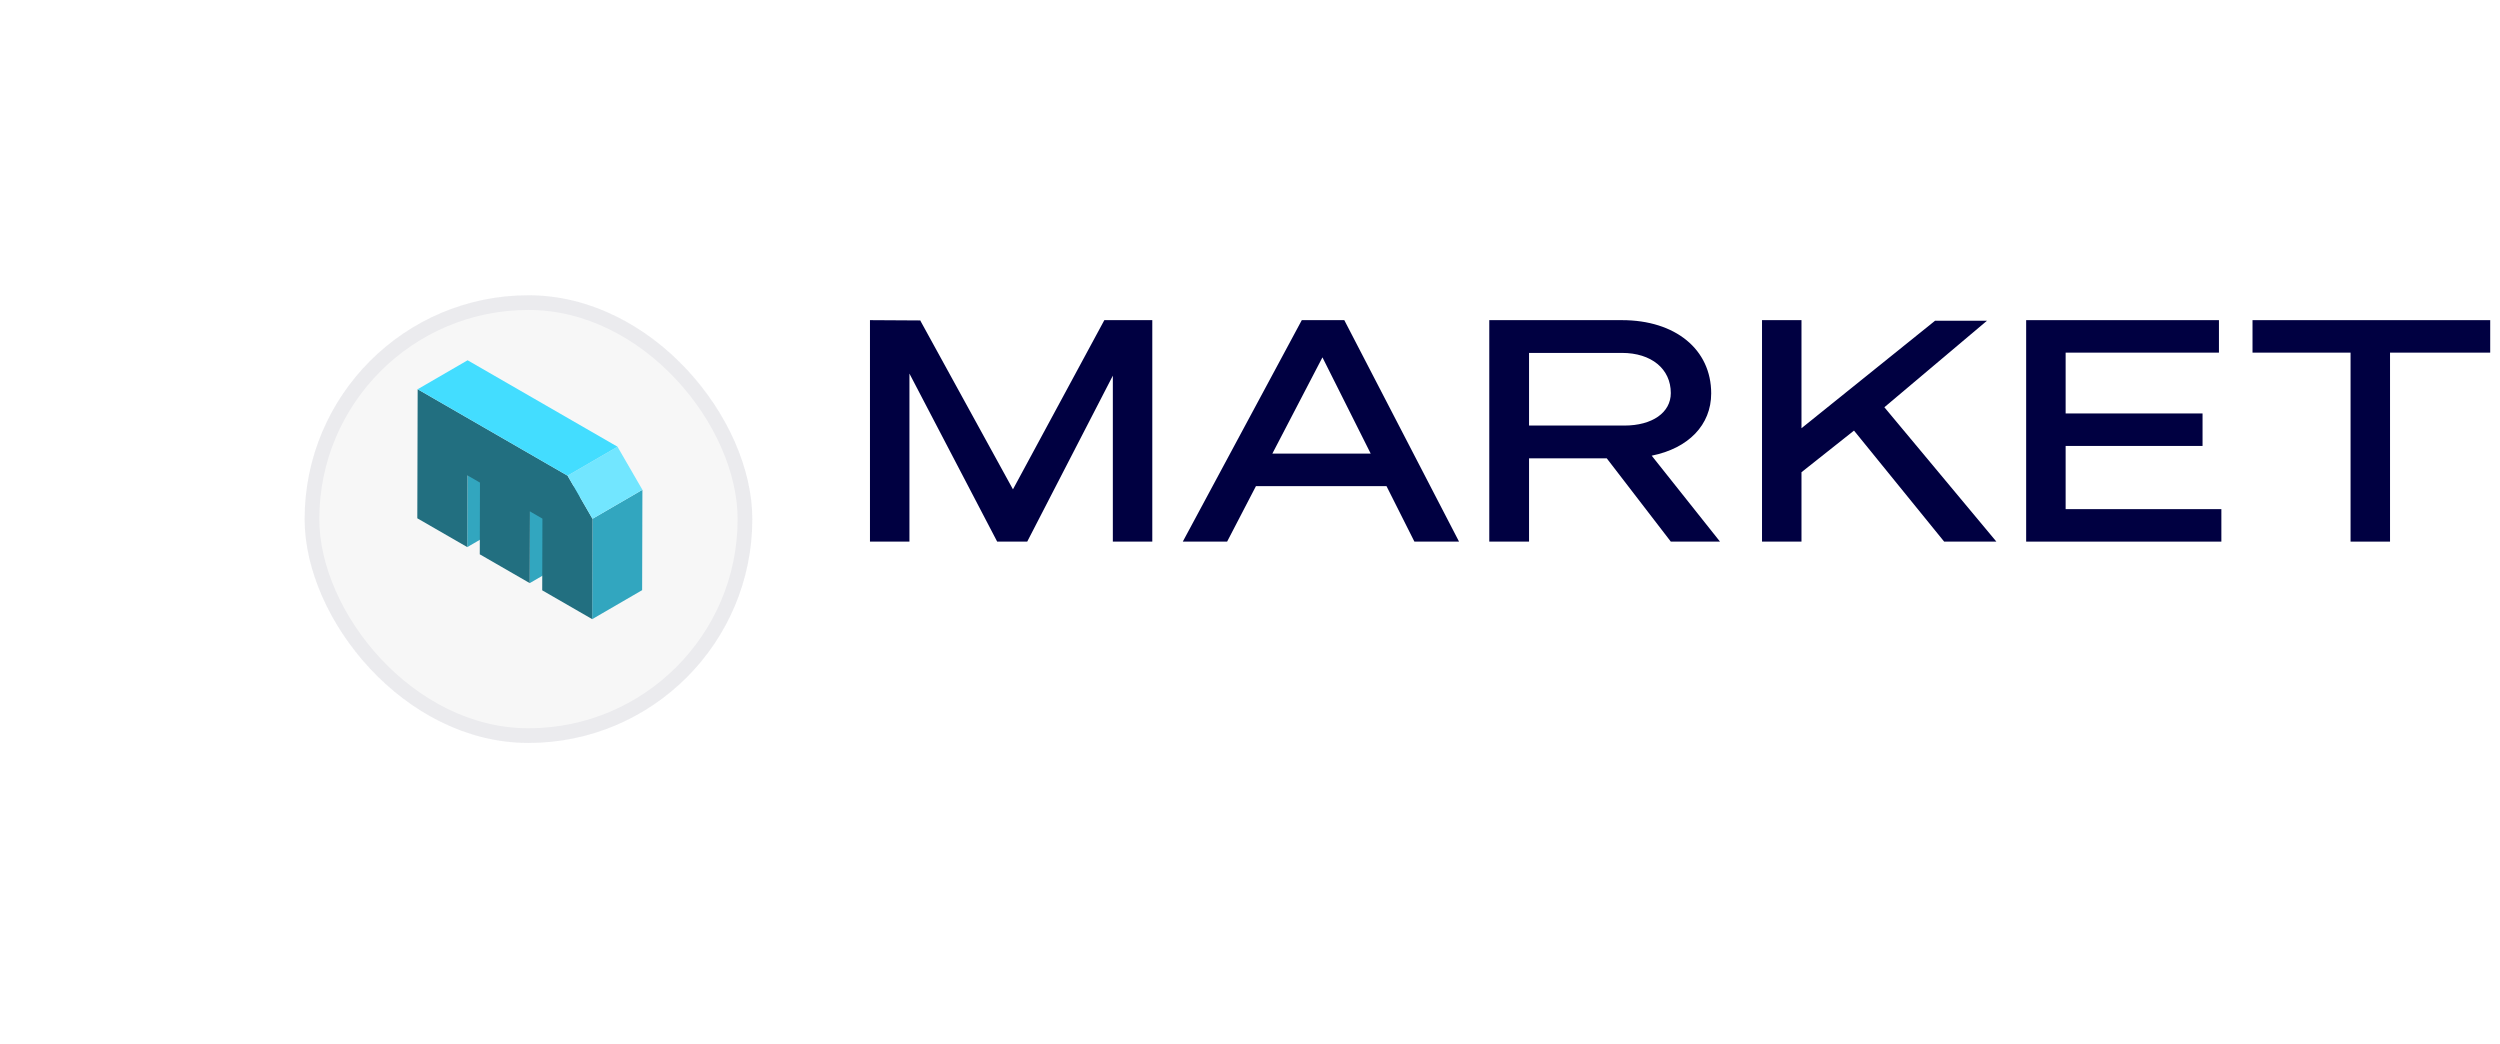
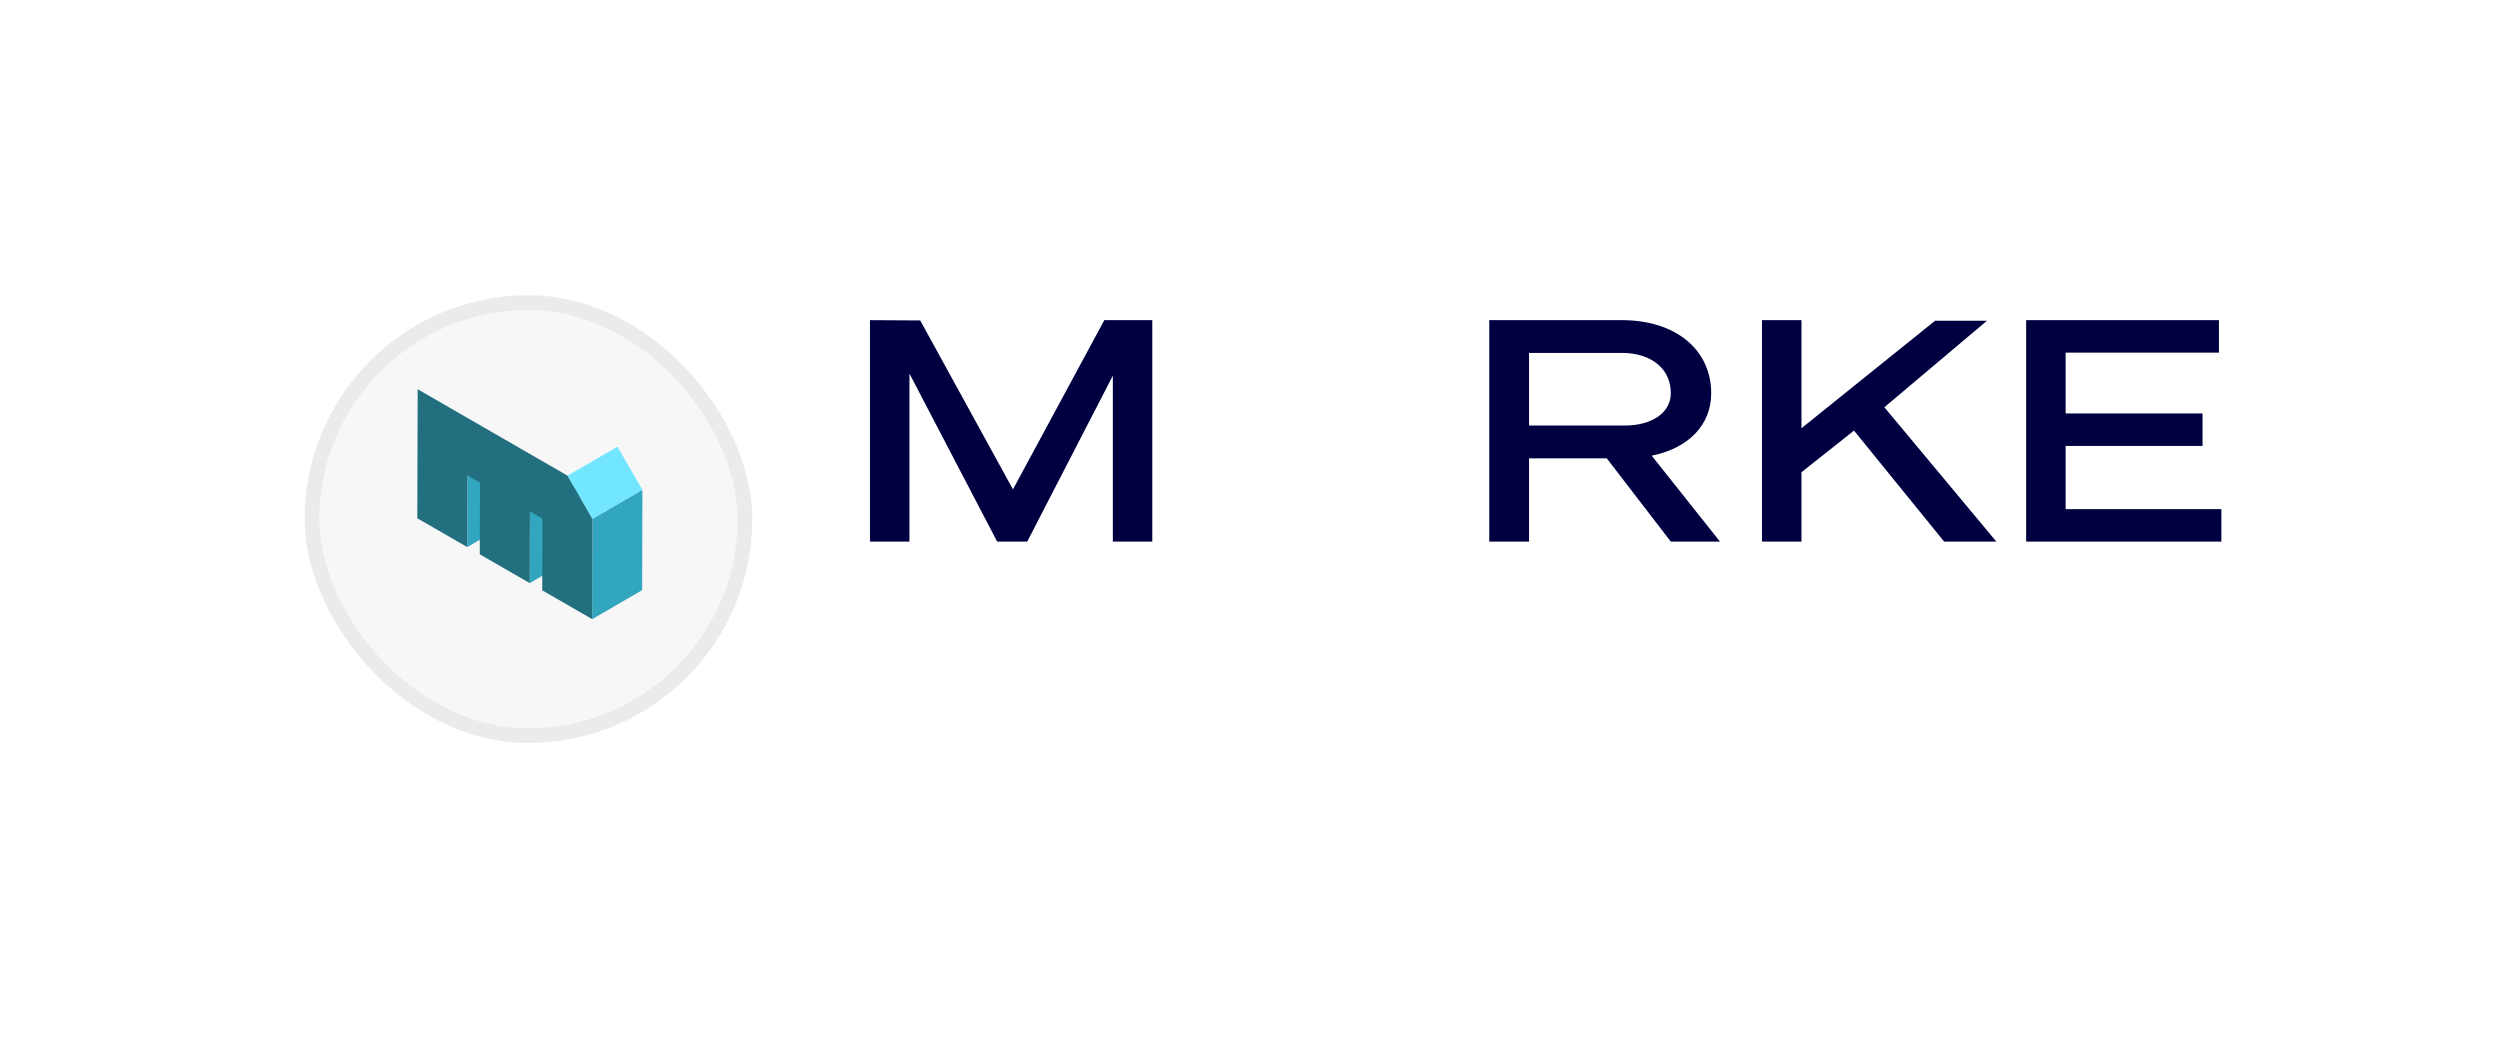
<svg xmlns="http://www.w3.org/2000/svg" width="170" height="71" viewBox="0 0 170 71" fill="none">
  <g filter="url(#filter0_dii_1484_1547)">
    <rect x="20.713" y="14.077" width="30.445" height="30.445" rx="15.223" fill="#F7F7F7" />
    <rect x="21.213" y="14.577" width="29.445" height="29.445" rx="14.723" stroke="#000041" stroke-opacity="0.05" />
  </g>
  <g filter="url(#filter1_dd_1484_1547)">
    <path d="M31.789 28.328L35.184 26.357L35.17 31.232L31.775 33.203L31.789 28.328Z" fill="#32A6BF" />
    <path d="M36.035 30.777L39.431 28.806L39.417 33.681L36.022 35.652L36.035 30.777Z" fill="#32A6BF" />
    <path d="M40.289 31.277L43.684 29.306L43.665 36.131L40.269 38.102L40.289 31.277Z" fill="#32A6BF" />
    <path d="M38.595 28.347L40.289 31.277L40.269 38.102L36.871 36.142L36.885 31.267L36.036 30.777L36.022 35.652L32.624 33.693L32.638 28.818L31.788 28.328L31.774 33.203L28.377 31.244L28.401 22.468L38.595 28.347Z" fill="#226F80" />
-     <path d="M38.595 28.347L41.99 26.376L43.684 29.306L40.289 31.277L38.595 28.347Z" fill="#72E6FF" />
-     <path d="M28.401 22.468L31.797 20.498L41.99 26.376L38.595 28.347L28.401 22.468Z" fill="#43DDFF" />
+     <path d="M38.595 28.347L41.99 26.376L43.684 29.306L40.289 31.277Z" fill="#72E6FF" />
  </g>
  <path d="M59.158 21.77L62.544 21.79L62.564 21.77L68.881 33.276L75.095 21.77H78.356V36.83H75.673V25.545L69.851 36.83H67.808L61.842 25.404V36.83H59.158V21.77Z" fill="#000041" />
-   <path d="M80.43 36.83L88.522 21.77H91.412L99.215 36.83H96.18L94.281 33.055H85.405L83.444 36.83H80.43ZM86.519 30.846H93.208L89.926 24.3L86.519 30.846Z" fill="#000041" />
  <path d="M101.271 36.83V21.77H110.292C113.925 21.77 116.361 23.758 116.361 26.75C116.361 28.898 114.813 30.484 112.315 30.986L116.96 36.83H113.615L109.26 31.167H103.975V36.83H101.271ZM103.975 28.938H110.457C112.356 28.938 113.615 28.055 113.615 26.729C113.615 25.083 112.294 23.998 110.292 23.998H103.975V28.938Z" fill="#000041" />
  <path d="M119.817 36.83V21.77H122.501V29.119L131.584 21.81H135.114L128.137 27.693L135.754 36.83H132.203L126.072 29.28L122.501 32.111V36.83H119.817Z" fill="#000041" />
  <path d="M137.779 36.83V21.77H150.888V23.979H140.463V28.115H149.773V30.324H140.463V34.621H151.053V36.83H137.779Z" fill="#000041" />
-   <path d="M153.171 23.979V21.77H169.334V23.979H162.522V36.83H159.838V23.979H153.171Z" fill="#000041" />
  <defs>
    <filter id="filter0_dii_1484_1547" x="0.713" y="0.077" width="70.445" height="70.445" filterUnits="userSpaceOnUse" color-interpolation-filters="sRGB">
      <feFlood flood-opacity="0" result="BackgroundImageFix" />
      <feColorMatrix in="SourceAlpha" type="matrix" values="0 0 0 0 0 0 0 0 0 0 0 0 0 0 0 0 0 0 127 0" result="hardAlpha" />
      <feOffset dy="6" />
      <feGaussianBlur stdDeviation="10" />
      <feComposite in2="hardAlpha" operator="out" />
      <feColorMatrix type="matrix" values="0 0 0 0 0 0 0 0 0 0 0 0 0 0 0 0 0 0 0.08 0" />
      <feBlend mode="normal" in2="BackgroundImageFix" result="effect1_dropShadow_1484_1547" />
      <feBlend mode="normal" in="SourceGraphic" in2="effect1_dropShadow_1484_1547" result="shape" />
      <feColorMatrix in="SourceAlpha" type="matrix" values="0 0 0 0 0 0 0 0 0 0 0 0 0 0 0 0 0 0 127 0" result="hardAlpha" />
      <feMorphology radius="4" operator="erode" in="SourceAlpha" result="effect2_innerShadow_1484_1547" />
      <feOffset dy="4" />
      <feGaussianBlur stdDeviation="4" />
      <feComposite in2="hardAlpha" operator="arithmetic" k2="-1" k3="1" />
      <feColorMatrix type="matrix" values="0 0 0 0 1 0 0 0 0 1 0 0 0 0 1 0 0 0 0.8 0" />
      <feBlend mode="normal" in2="shape" result="effect2_innerShadow_1484_1547" />
      <feColorMatrix in="SourceAlpha" type="matrix" values="0 0 0 0 0 0 0 0 0 0 0 0 0 0 0 0 0 0 127 0" result="hardAlpha" />
      <feOffset dy="-4" />
      <feGaussianBlur stdDeviation="2" />
      <feComposite in2="hardAlpha" operator="arithmetic" k2="-1" k3="1" />
      <feColorMatrix type="matrix" values="0 0 0 0 0 0 0 0 0 0 0 0 0 0 0 0 0 0 0.08 0" />
      <feBlend mode="normal" in2="effect2_innerShadow_1484_1547" result="effect3_innerShadow_1484_1547" />
    </filter>
    <filter id="filter1_dd_1484_1547" x="16.377" y="12.498" width="39.308" height="41.604" filterUnits="userSpaceOnUse" color-interpolation-filters="sRGB">
      <feFlood flood-opacity="0" result="BackgroundImageFix" />
      <feColorMatrix in="SourceAlpha" type="matrix" values="0 0 0 0 0 0 0 0 0 0 0 0 0 0 0 0 0 0 127 0" result="hardAlpha" />
      <feOffset dy="4" />
      <feGaussianBlur stdDeviation="6" />
      <feComposite in2="hardAlpha" operator="out" />
      <feColorMatrix type="matrix" values="0 0 0 0 0 0 0 0 0 0 0 0 0 0 0 0 0 0 0.2 0" />
      <feBlend mode="multiply" in2="BackgroundImageFix" result="effect1_dropShadow_1484_1547" />
      <feColorMatrix in="SourceAlpha" type="matrix" values="0 0 0 0 0 0 0 0 0 0 0 0 0 0 0 0 0 0 127 0" result="hardAlpha" />
      <feOffset />
      <feGaussianBlur stdDeviation="2" />
      <feComposite in2="hardAlpha" operator="out" />
      <feColorMatrix type="matrix" values="0 0 0 0 0.447 0 0 0 0 0.902 0 0 0 0 1 0 0 0 1 0" />
      <feBlend mode="normal" in2="effect1_dropShadow_1484_1547" result="effect2_dropShadow_1484_1547" />
      <feBlend mode="normal" in="SourceGraphic" in2="effect2_dropShadow_1484_1547" result="shape" />
    </filter>
  </defs>
</svg>